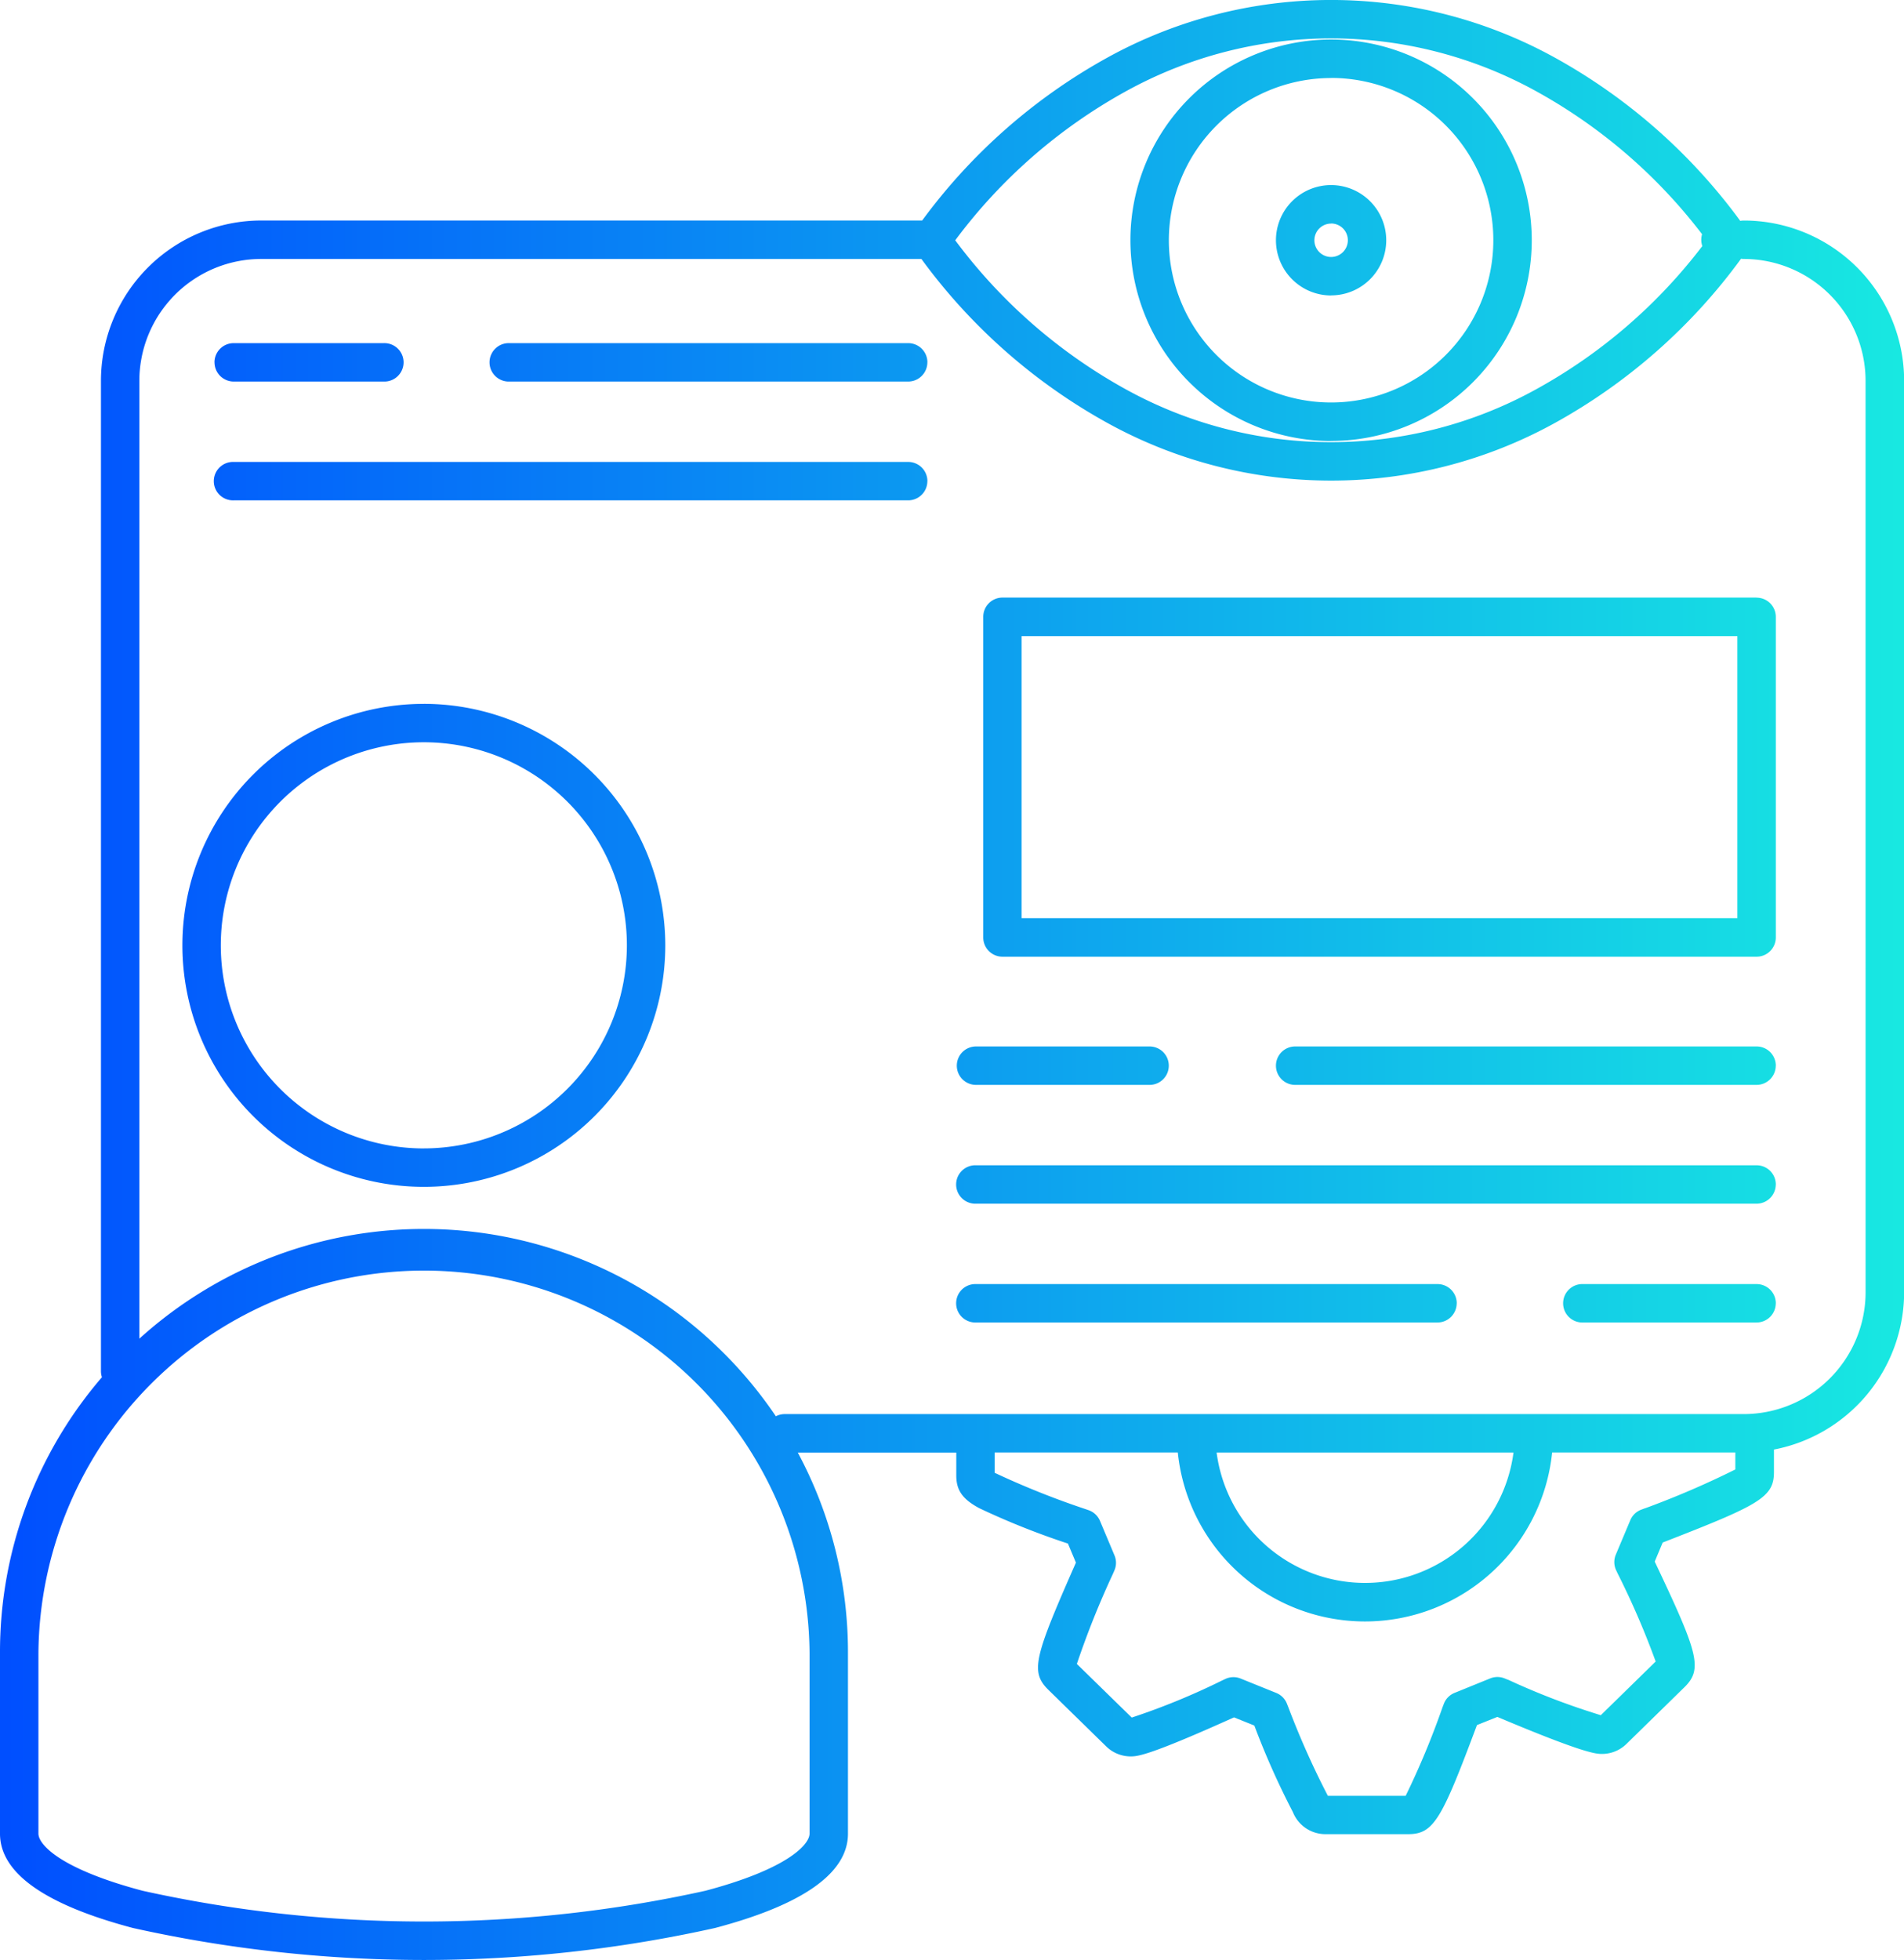
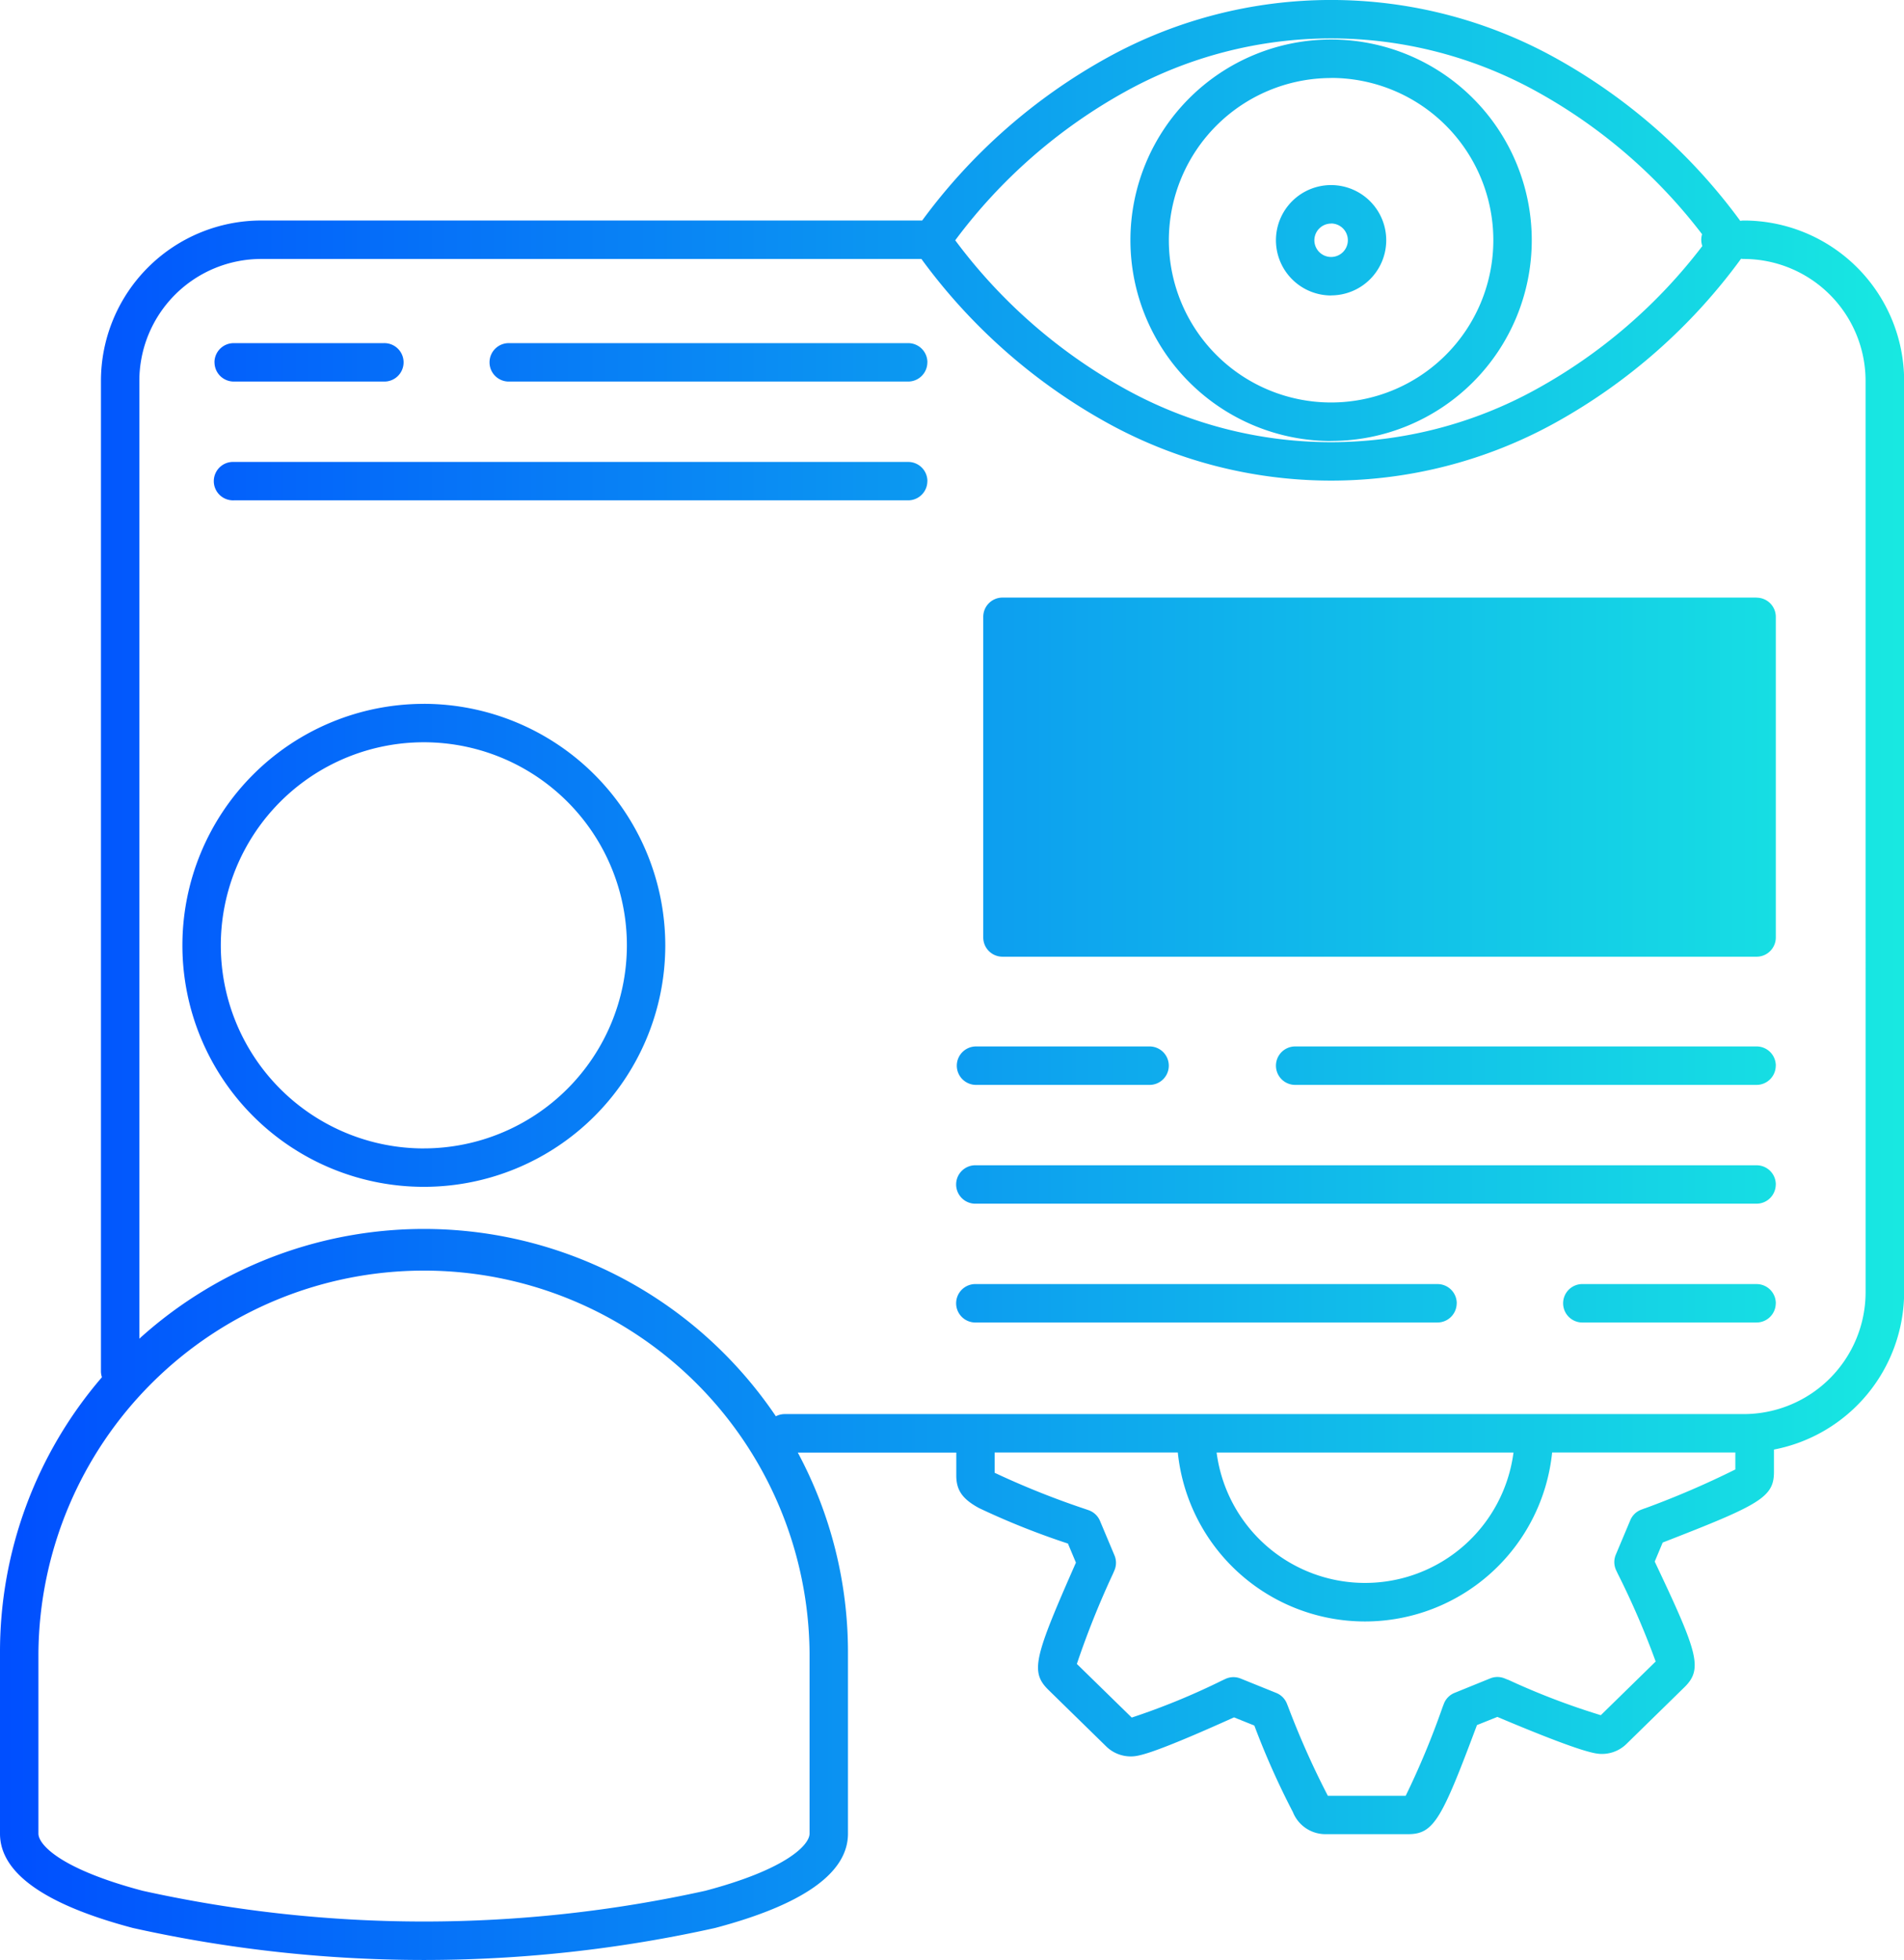
<svg xmlns="http://www.w3.org/2000/svg" width="69.957" height="72" viewBox="0 0 69.957 72">
  <defs>
    <linearGradient id="linear-gradient" y1="0.5" x2="1" y2="0.5" gradientUnits="objectBoundingBox">
      <stop offset="0" stop-color="#004eff" />
      <stop offset="1" stop-color="#18e9e1" />
    </linearGradient>
  </defs>
  <g id="Services_L3_Quality_Engineering_Quality_Engineering_Intelligent_Product_Testing_Key_Differentiators_AI_Enhanced_BlueGR" data-name="Services L3 &gt; Quality Engineering &gt; Quality Engineering /  Intelligent Product Testing &gt; Key Differentiators&gt; AI_Enhanced_BlueGR" transform="translate(-112.145 -629.162)">
-     <path id="Path_196" data-name="Path 196" d="M176.216,637.263a.691.691,0,0,0-.13.013,21.065,21.065,0,0,0-6.818-6,17.014,17.014,0,0,0-16.431,0,21.071,21.071,0,0,0-6.809,5.986H121.741a5.894,5.894,0,0,0-5.887,5.887v36.381a.725.725,0,0,0,.036.224,15.463,15.463,0,0,0-3.745,10.133v6.634c0,1.442,1.642,2.607,4.881,3.464a49.24,49.24,0,0,0,21.394,0c3.239-.857,4.881-2.022,4.881-3.464v-6.634a15.5,15.5,0,0,0-1.843-7.365h5.823v.842c0,.543.229.869.843,1.2a28.163,28.163,0,0,0,3.259,1.3l.294.7c-1.518,3.446-1.687,4-1.024,4.662l.006.006,2.147,2.1a1.288,1.288,0,0,0,.87.351c.251,0,.627,0,3.809-1.434l.747.3a28.885,28.885,0,0,0,1.417,3.18,1.285,1.285,0,0,0,1.2.81h3.036c.945,0,1.236-.56,2.527-4.007l.749-.3c3.224,1.36,3.633,1.36,3.854,1.36a1.284,1.284,0,0,0,.87-.348l2.158-2.111c.679-.673.481-1.272-1.1-4.607l.293-.7c3.57-1.386,4.088-1.66,4.088-2.594v-.821a5.9,5.9,0,0,0,4.783-5.782V643.15A5.893,5.893,0,0,0,176.216,637.263Zm-22.709-4.744a15.6,15.6,0,0,1,15.09,0,19.509,19.509,0,0,1,6.086,5.247.7.7,0,0,0-.029.165.71.71,0,0,0,.038.27,19.489,19.489,0,0,1-6.1,5.258,15.6,15.6,0,0,1-15.09,0,19.605,19.605,0,0,1-6.26-5.47A19.629,19.629,0,0,1,153.507,632.519Zm-11.617,64c0,.4-.807,1.3-3.831,2.1a47.876,47.876,0,0,1-20.672,0c-3.024-.8-3.83-1.695-3.83-2.1v-6.634a14.167,14.167,0,0,1,28.333,0Zm30.684-11.948-.128.049a.7.7,0,0,0-.4.386l-.532,1.264a.705.705,0,0,0,.012.576l.063.133a29.9,29.9,0,0,1,1.389,3.218l-2.016,1.972a26.487,26.487,0,0,1-3.4-1.3l-.008,0-.125-.051a.7.7,0,0,0-.532,0l-1.3.528a.7.7,0,0,0-.4.4l-.053.138a29.923,29.923,0,0,1-1.351,3.246h-2.86a30.9,30.9,0,0,1-1.45-3.248l-.051-.13a.707.707,0,0,0-.393-.4l-1.31-.529a.7.7,0,0,0-.569.018l-.119.056a25.6,25.6,0,0,1-3.314,1.359l-2.016-1.97a32.066,32.066,0,0,1,1.325-3.309l.056-.13a.7.7,0,0,0,0-.552l-.531-1.264a.708.708,0,0,0-.422-.394l-.13-.045a30.684,30.684,0,0,1-3.319-1.328v-.747h6.73a6.913,6.913,0,0,0,13.754,0h6.731v.625A32.75,32.75,0,0,1,172.574,684.574Zm-15.728-2.051h10.908a5.5,5.5,0,0,1-10.908,0Zm23.845-5.887a4.48,4.48,0,0,1-4.475,4.475H140.977a.7.7,0,0,0-.325.08,15.736,15.736,0,0,0-1.913-2.318,15.58,15.58,0,0,0-21.474-.532V643.15a4.48,4.48,0,0,1,4.476-4.475H146a21.08,21.08,0,0,0,6.839,6.027,17.014,17.014,0,0,0,16.431,0,21.1,21.1,0,0,0,6.845-6.035.682.682,0,0,0,.1.008,4.48,4.48,0,0,1,4.475,4.475Zm-19.639-31.273a7.373,7.373,0,1,0-7.373-7.374A7.382,7.382,0,0,0,161.052,645.363Zm0-13.335a5.961,5.961,0,1,1-5.961,5.961A5.968,5.968,0,0,1,161.052,632.028Zm0,7.988a2.026,2.026,0,1,0-2.026-2.027A2.029,2.029,0,0,0,161.052,640.016Zm0-2.641a.615.615,0,1,1-.614.614A.615.615,0,0,1,161.052,637.375Zm15.634,13.742H148.978a.706.706,0,0,0-.706.706V663.6a.706.706,0,0,0,.706.706h27.708a.706.706,0,0,0,.706-.706V651.823A.706.706,0,0,0,176.686,651.117Zm-.706,11.776h-26.3V652.529h26.3ZM147.3,668.309a.706.706,0,0,1,.706-.706h6.377a.706.706,0,1,1,0,1.412h-6.377A.706.706,0,0,1,147.3,668.309Zm30.09,0a.706.706,0,0,1-.706.706H159.732a.706.706,0,0,1,0-1.412h16.954A.706.706,0,0,1,177.392,668.309Zm0,8.728a.706.706,0,0,1-.706.706H170.31a.706.706,0,1,1,0-1.411h6.376A.706.706,0,0,1,177.392,677.037Zm-11.723,0a.707.707,0,0,1-.706.706H148.008a.706.706,0,1,1,0-1.411h16.955A.706.706,0,0,1,165.669,677.037Zm11.723-4.364a.706.706,0,0,1-.706.706H148.008a.706.706,0,1,1,0-1.411h28.678A.706.706,0,0,1,177.392,672.673Zm-57.365-30.2a.706.706,0,0,1,.706-.706h5.51a.706.706,0,1,1,0,1.411h-5.51A.706.706,0,0,1,120.027,642.472Zm26.193,0a.705.705,0,0,1-.705.705H130.864a.706.706,0,1,1,0-1.411h14.651A.706.706,0,0,1,146.22,642.472Zm0,4.364a.705.705,0,0,1-.705.705H120.733a.706.706,0,1,1,0-1.411h24.782A.706.706,0,0,1,146.22,646.836Zm-18.5,8.181a8.871,8.871,0,1,0,8.871,8.872A8.882,8.882,0,0,0,127.723,655.017Zm0,16.331a7.46,7.46,0,1,1,7.46-7.459A7.467,7.467,0,0,1,127.723,671.348Z" fill="url(#linear-gradient)" />
+     <path id="Path_196" data-name="Path 196" d="M176.216,637.263a.691.691,0,0,0-.13.013,21.065,21.065,0,0,0-6.818-6,17.014,17.014,0,0,0-16.431,0,21.071,21.071,0,0,0-6.809,5.986H121.741a5.894,5.894,0,0,0-5.887,5.887v36.381a.725.725,0,0,0,.036.224,15.463,15.463,0,0,0-3.745,10.133v6.634c0,1.442,1.642,2.607,4.881,3.464a49.24,49.24,0,0,0,21.394,0c3.239-.857,4.881-2.022,4.881-3.464v-6.634a15.5,15.5,0,0,0-1.843-7.365h5.823v.842c0,.543.229.869.843,1.2a28.163,28.163,0,0,0,3.259,1.3l.294.7c-1.518,3.446-1.687,4-1.024,4.662l.006.006,2.147,2.1a1.288,1.288,0,0,0,.87.351c.251,0,.627,0,3.809-1.434l.747.3a28.885,28.885,0,0,0,1.417,3.18,1.285,1.285,0,0,0,1.2.81h3.036c.945,0,1.236-.56,2.527-4.007l.749-.3c3.224,1.36,3.633,1.36,3.854,1.36a1.284,1.284,0,0,0,.87-.348l2.158-2.111c.679-.673.481-1.272-1.1-4.607l.293-.7c3.57-1.386,4.088-1.66,4.088-2.594v-.821a5.9,5.9,0,0,0,4.783-5.782V643.15A5.893,5.893,0,0,0,176.216,637.263Zm-22.709-4.744a15.6,15.6,0,0,1,15.09,0,19.509,19.509,0,0,1,6.086,5.247.7.7,0,0,0-.029.165.71.71,0,0,0,.038.27,19.489,19.489,0,0,1-6.1,5.258,15.6,15.6,0,0,1-15.09,0,19.605,19.605,0,0,1-6.26-5.47A19.629,19.629,0,0,1,153.507,632.519Zm-11.617,64c0,.4-.807,1.3-3.831,2.1a47.876,47.876,0,0,1-20.672,0c-3.024-.8-3.83-1.695-3.83-2.1v-6.634a14.167,14.167,0,0,1,28.333,0Zm30.684-11.948-.128.049a.7.7,0,0,0-.4.386l-.532,1.264a.705.705,0,0,0,.012.576l.063.133a29.9,29.9,0,0,1,1.389,3.218l-2.016,1.972a26.487,26.487,0,0,1-3.4-1.3l-.008,0-.125-.051a.7.7,0,0,0-.532,0l-1.3.528a.7.7,0,0,0-.4.4l-.053.138a29.923,29.923,0,0,1-1.351,3.246h-2.86a30.9,30.9,0,0,1-1.45-3.248l-.051-.13a.707.707,0,0,0-.393-.4l-1.31-.529a.7.7,0,0,0-.569.018l-.119.056a25.6,25.6,0,0,1-3.314,1.359l-2.016-1.97a32.066,32.066,0,0,1,1.325-3.309l.056-.13a.7.7,0,0,0,0-.552l-.531-1.264a.708.708,0,0,0-.422-.394l-.13-.045a30.684,30.684,0,0,1-3.319-1.328v-.747h6.73a6.913,6.913,0,0,0,13.754,0h6.731v.625A32.75,32.75,0,0,1,172.574,684.574Zm-15.728-2.051h10.908a5.5,5.5,0,0,1-10.908,0Zm23.845-5.887a4.48,4.48,0,0,1-4.475,4.475H140.977a.7.7,0,0,0-.325.08,15.736,15.736,0,0,0-1.913-2.318,15.58,15.58,0,0,0-21.474-.532V643.15a4.48,4.48,0,0,1,4.476-4.475H146a21.08,21.08,0,0,0,6.839,6.027,17.014,17.014,0,0,0,16.431,0,21.1,21.1,0,0,0,6.845-6.035.682.682,0,0,0,.1.008,4.48,4.48,0,0,1,4.475,4.475Zm-19.639-31.273a7.373,7.373,0,1,0-7.373-7.374A7.382,7.382,0,0,0,161.052,645.363Zm0-13.335a5.961,5.961,0,1,1-5.961,5.961A5.968,5.968,0,0,1,161.052,632.028Zm0,7.988a2.026,2.026,0,1,0-2.026-2.027A2.029,2.029,0,0,0,161.052,640.016Zm0-2.641a.615.615,0,1,1-.614.614A.615.615,0,0,1,161.052,637.375Zm15.634,13.742H148.978a.706.706,0,0,0-.706.706V663.6a.706.706,0,0,0,.706.706h27.708a.706.706,0,0,0,.706-.706V651.823A.706.706,0,0,0,176.686,651.117Zm-.706,11.776h-26.3h26.3ZM147.3,668.309a.706.706,0,0,1,.706-.706h6.377a.706.706,0,1,1,0,1.412h-6.377A.706.706,0,0,1,147.3,668.309Zm30.09,0a.706.706,0,0,1-.706.706H159.732a.706.706,0,0,1,0-1.412h16.954A.706.706,0,0,1,177.392,668.309Zm0,8.728a.706.706,0,0,1-.706.706H170.31a.706.706,0,1,1,0-1.411h6.376A.706.706,0,0,1,177.392,677.037Zm-11.723,0a.707.707,0,0,1-.706.706H148.008a.706.706,0,1,1,0-1.411h16.955A.706.706,0,0,1,165.669,677.037Zm11.723-4.364a.706.706,0,0,1-.706.706H148.008a.706.706,0,1,1,0-1.411h28.678A.706.706,0,0,1,177.392,672.673Zm-57.365-30.2a.706.706,0,0,1,.706-.706h5.51a.706.706,0,1,1,0,1.411h-5.51A.706.706,0,0,1,120.027,642.472Zm26.193,0a.705.705,0,0,1-.705.705H130.864a.706.706,0,1,1,0-1.411h14.651A.706.706,0,0,1,146.22,642.472Zm0,4.364a.705.705,0,0,1-.705.705H120.733a.706.706,0,1,1,0-1.411h24.782A.706.706,0,0,1,146.22,646.836Zm-18.5,8.181a8.871,8.871,0,1,0,8.871,8.872A8.882,8.882,0,0,0,127.723,655.017Zm0,16.331a7.46,7.46,0,1,1,7.46-7.459A7.467,7.467,0,0,1,127.723,671.348Z" fill="url(#linear-gradient)" />
  </g>
</svg>